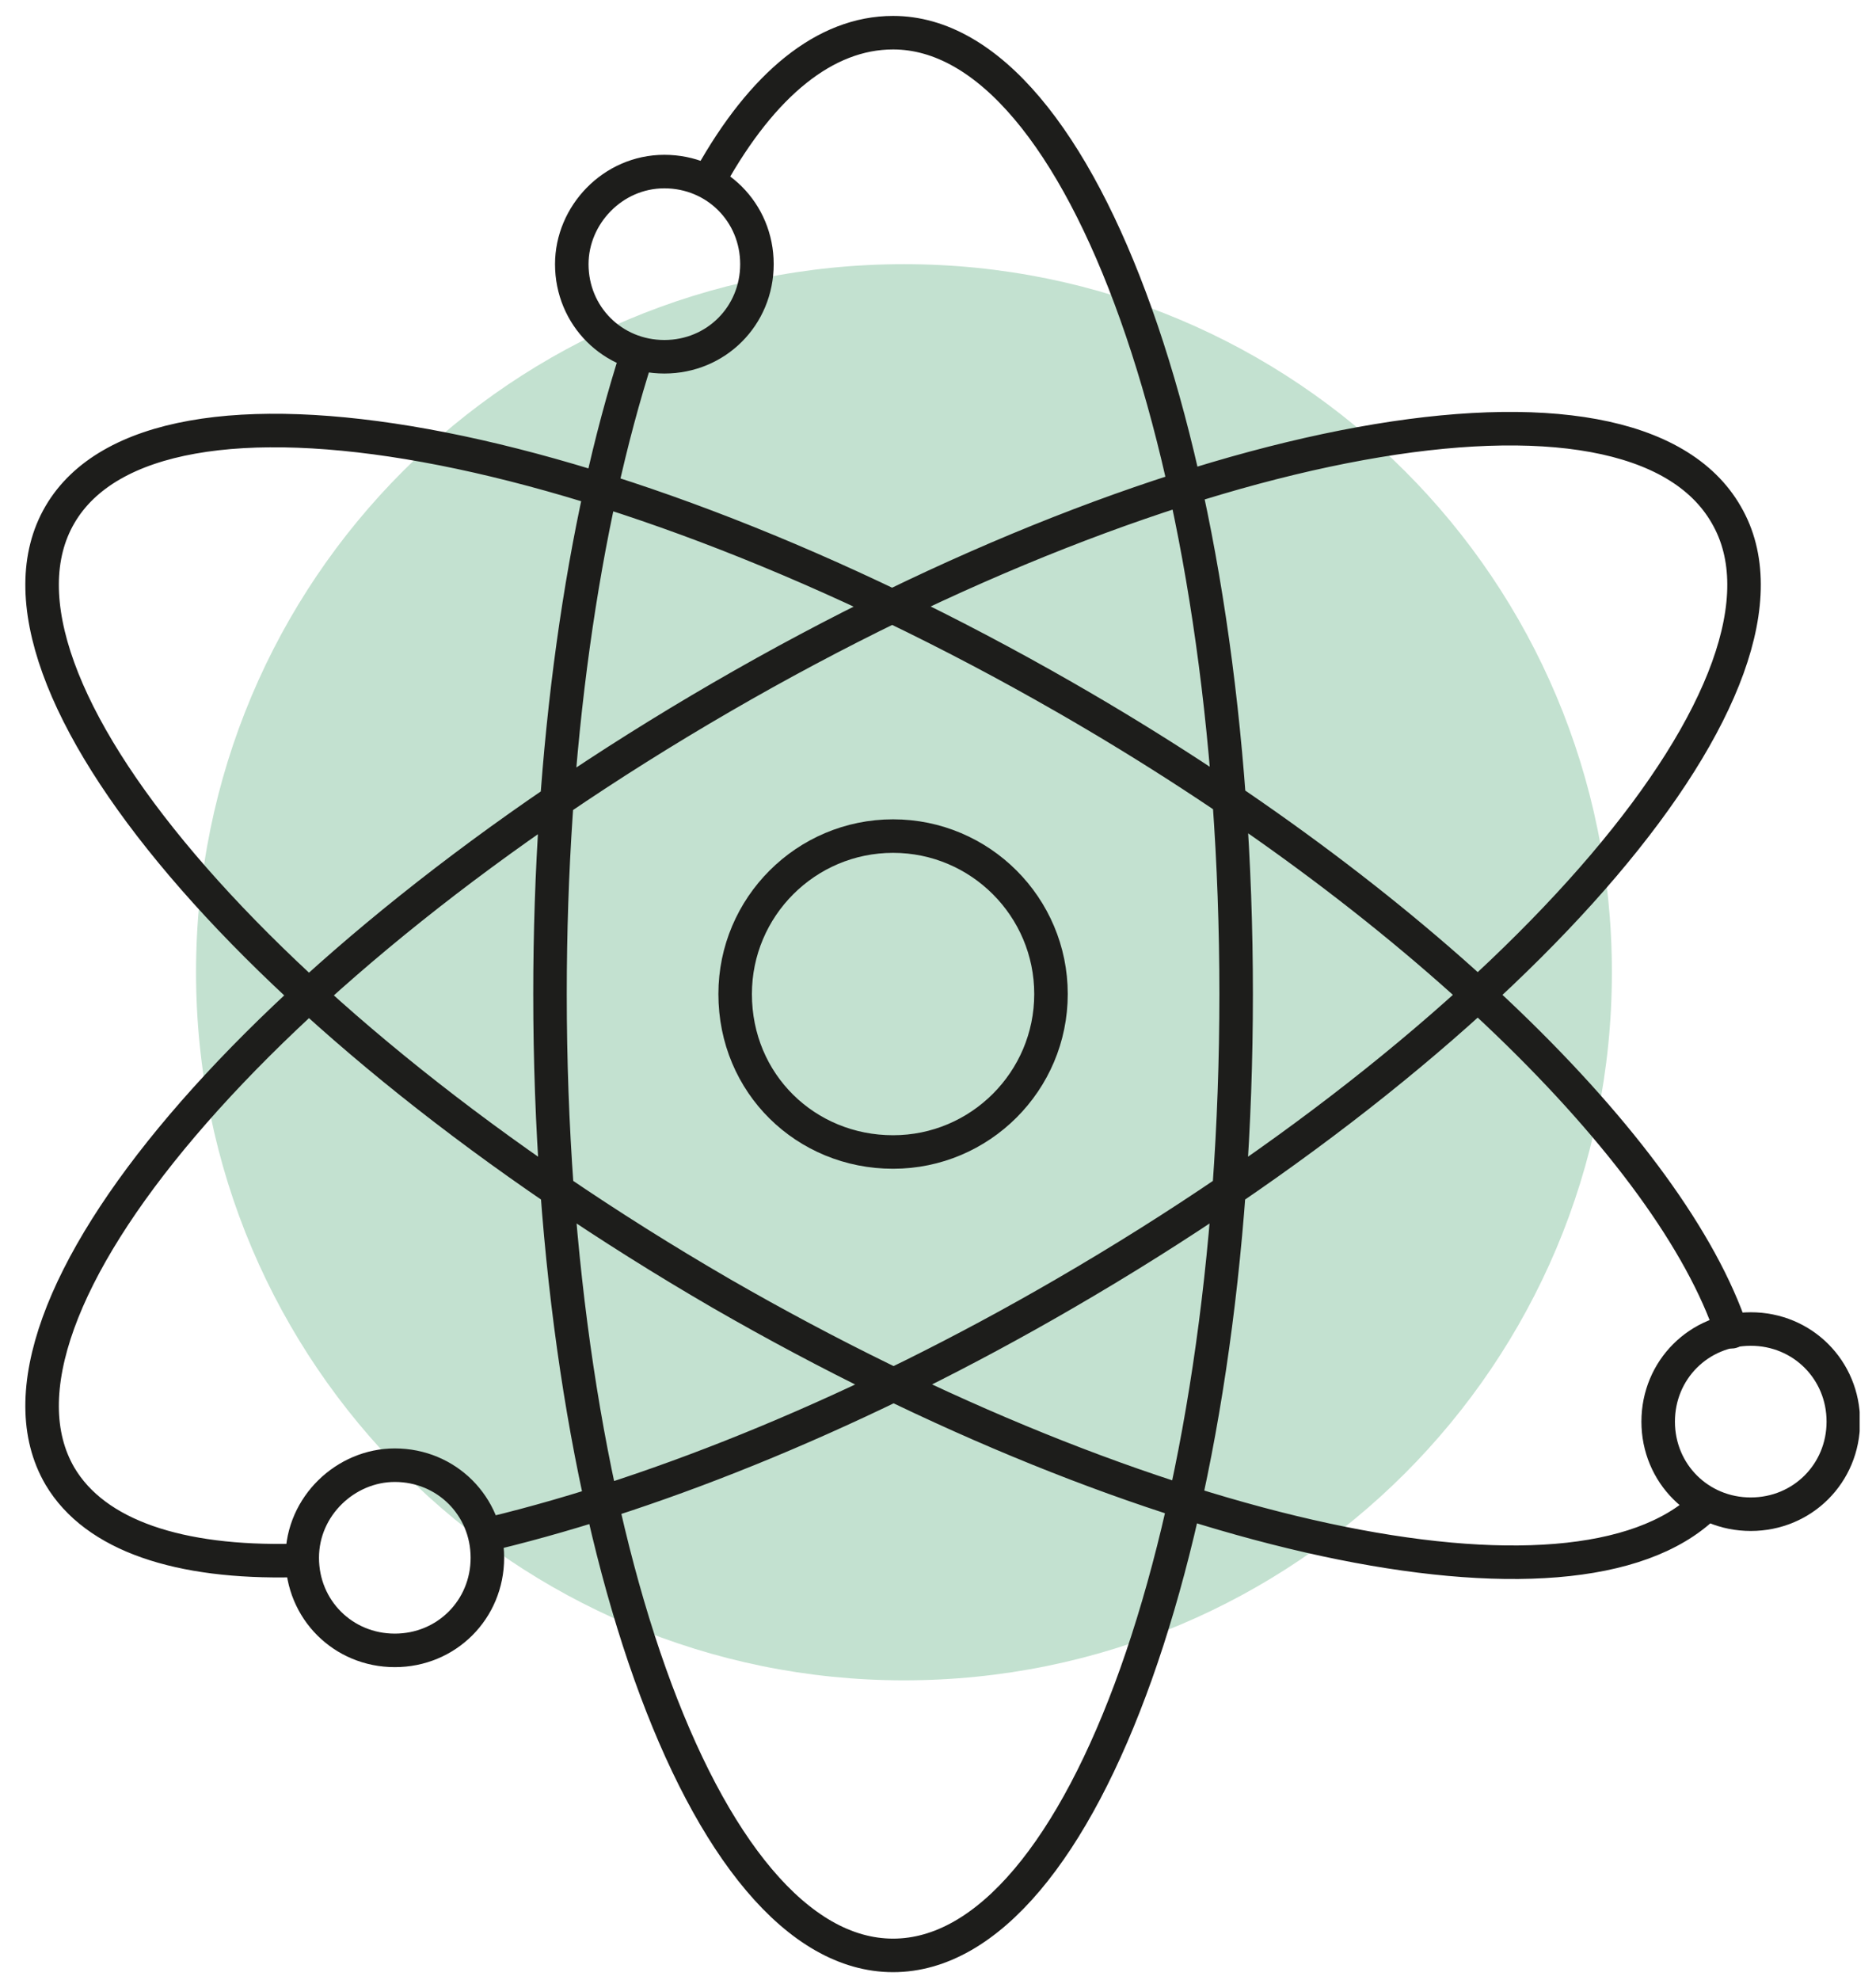
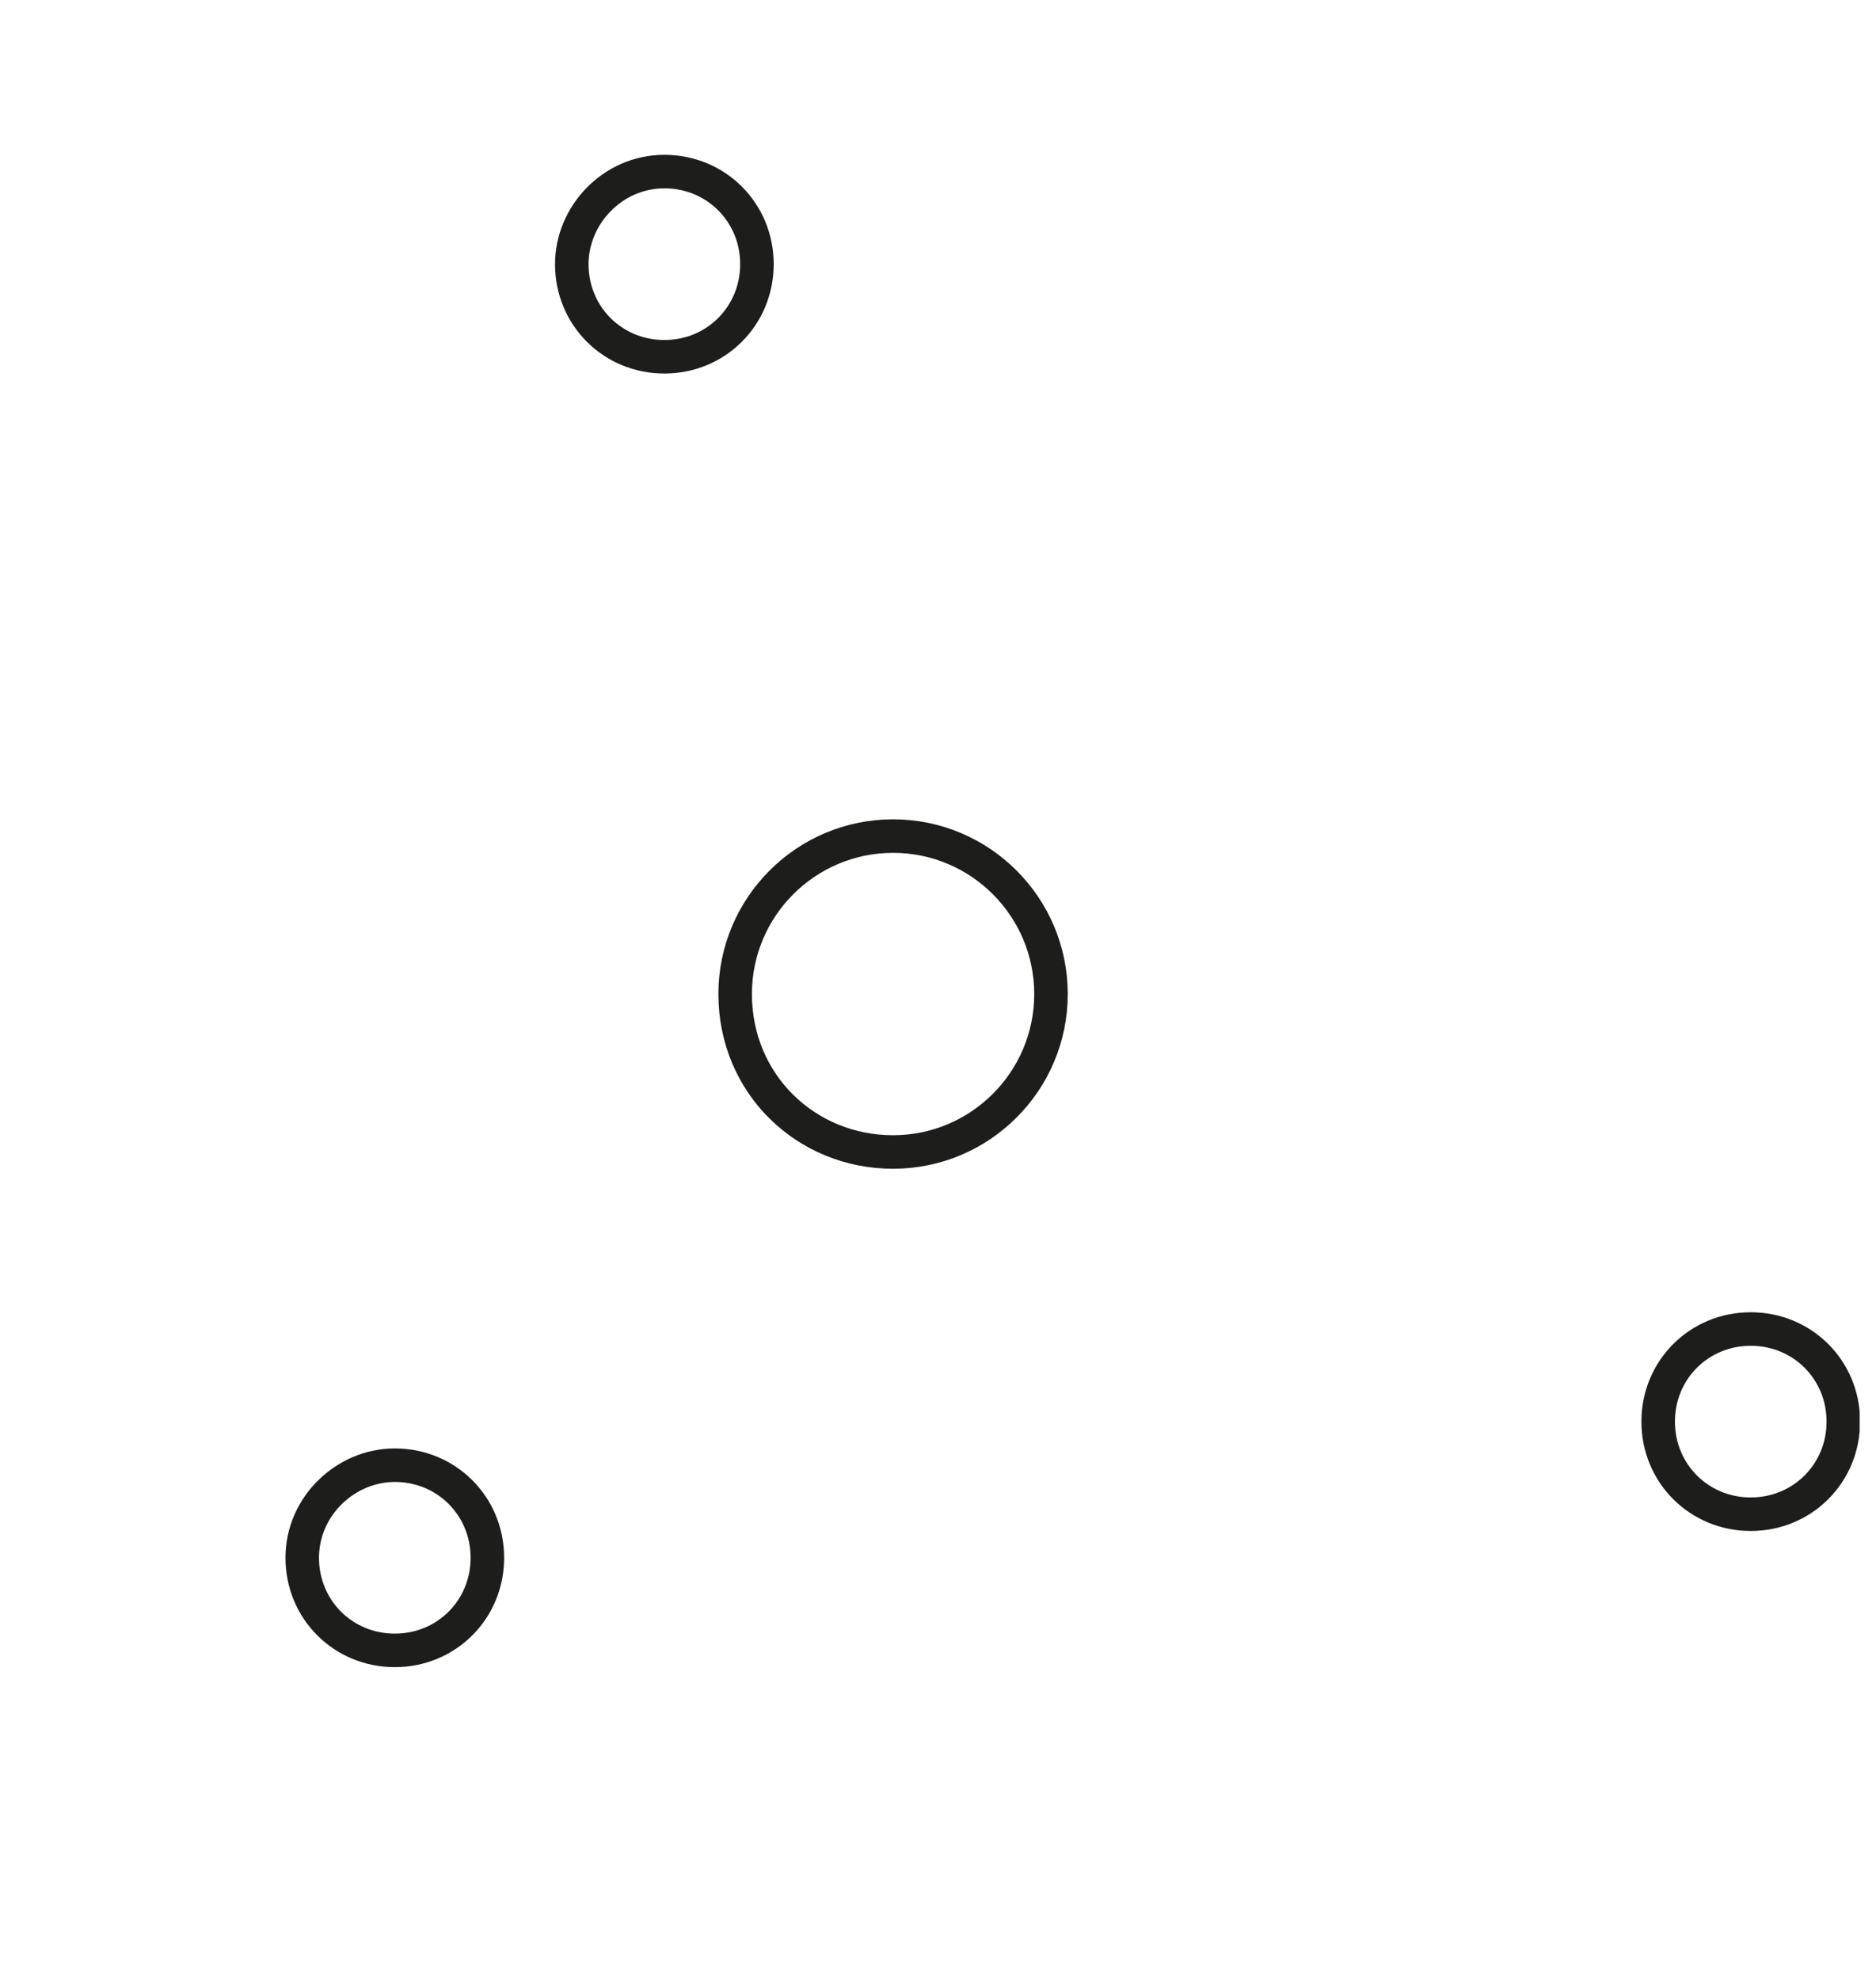
<svg xmlns="http://www.w3.org/2000/svg" xmlns:xlink="http://www.w3.org/1999/xlink" version="1.1" id="Ebene_1" x="0px" y="0px" viewBox="0 0 68.9 72.7" style="enable-background:new 0 0 68.9 72.7;" xml:space="preserve">
  <style type="text/css">
	.st0{clip-path:url(#SVGID_00000083054348821387832180000007148796349330014088_);fill:#C3E1D0;}
	
		.st1{clip-path:url(#SVGID_00000083054348821387832180000007148796349330014088_);fill:none;stroke:#1D1D1B;stroke-width:1.231;stroke-linecap:round;stroke-linejoin:round;stroke-miterlimit:22.926;}
	
		.st2{clip-path:url(#SVGID_00000083054348821387832180000007148796349330014088_);fill:none;stroke:#1D1D1B;stroke-width:1.231;stroke-miterlimit:22.926;}
</style>
  <g>
    <defs>
      <rect id="SVGID_1_" x="0.9" y="0.6" width="67.4" height="71.9" />
    </defs>
    <clipPath id="SVGID_00000116953812017977676260000017530754987136608947_">
      <use xlink:href="#SVGID_1_" style="overflow:visible;" />
    </clipPath>
-     <path style="clip-path:url(#SVGID_00000116953812017977676260000017530754987136608947_);fill:#C3E1D0;" d="M33.2,61.7   c14.4,0,26-11.6,26-26s-11.6-26-26-26s-26,11.6-26,26S18.9,61.7,33.2,61.7" />
-     <path style="clip-path:url(#SVGID_00000116953812017977676260000017530754987136608947_);fill:none;stroke:#1D1D1B;stroke-width:1.231;stroke-linecap:round;stroke-linejoin:round;stroke-miterlimit:22.926;" d="   M62.6,55.3c-4.8,4.6-20.3,1.3-36.1-7.8C9.6,37.7-1.3,24.9,2.2,18.9c3.5-6,20-3,36.9,6.7C52,33,61.4,42.3,63.6,48.9 M10.8,57.3   c-4.2,0.1-7.3-0.9-8.6-3.1c-3.5-6,7.4-18.8,24.3-28.6c16.9-9.8,33.4-12.8,36.9-6.7c3.5,6-7.4,18.8-24.3,28.6   c-7.4,4.3-14.8,7.3-21,8.8 M26.1,6.5c1.9-3.4,4.2-5.3,6.7-5.3c7,0,12.6,15.8,12.6,35.3c0,19.5-5.6,35.3-12.6,35.3   c-7,0-12.6-15.8-12.6-35.3c0-9,1.2-17.3,3.2-23.5" />
    <path style="clip-path:url(#SVGID_00000116953812017977676260000017530754987136608947_);fill:none;stroke:#1D1D1B;stroke-width:1.231;stroke-miterlimit:22.926;" d="   M32.8,30.7c3.2,0,5.8,2.6,5.8,5.8c0,3.2-2.6,5.8-5.8,5.8S27,39.8,27,36.5C27,33.3,29.6,30.7,32.8,30.7z M64.3,48.8   c1.9,0,3.4,1.5,3.4,3.4s-1.5,3.4-3.4,3.4c-1.9,0-3.4-1.5-3.4-3.4S62.4,48.8,64.3,48.8z M14.5,53.8c1.9,0,3.4,1.5,3.4,3.4   s-1.5,3.4-3.4,3.4s-3.4-1.5-3.4-3.4S12.7,53.8,14.5,53.8z M24.4,6.3c1.9,0,3.4,1.5,3.4,3.4c0,1.9-1.5,3.4-3.4,3.4   c-1.9,0-3.4-1.5-3.4-3.4C21,7.9,22.5,6.3,24.4,6.3z" />
  </g>
</svg>